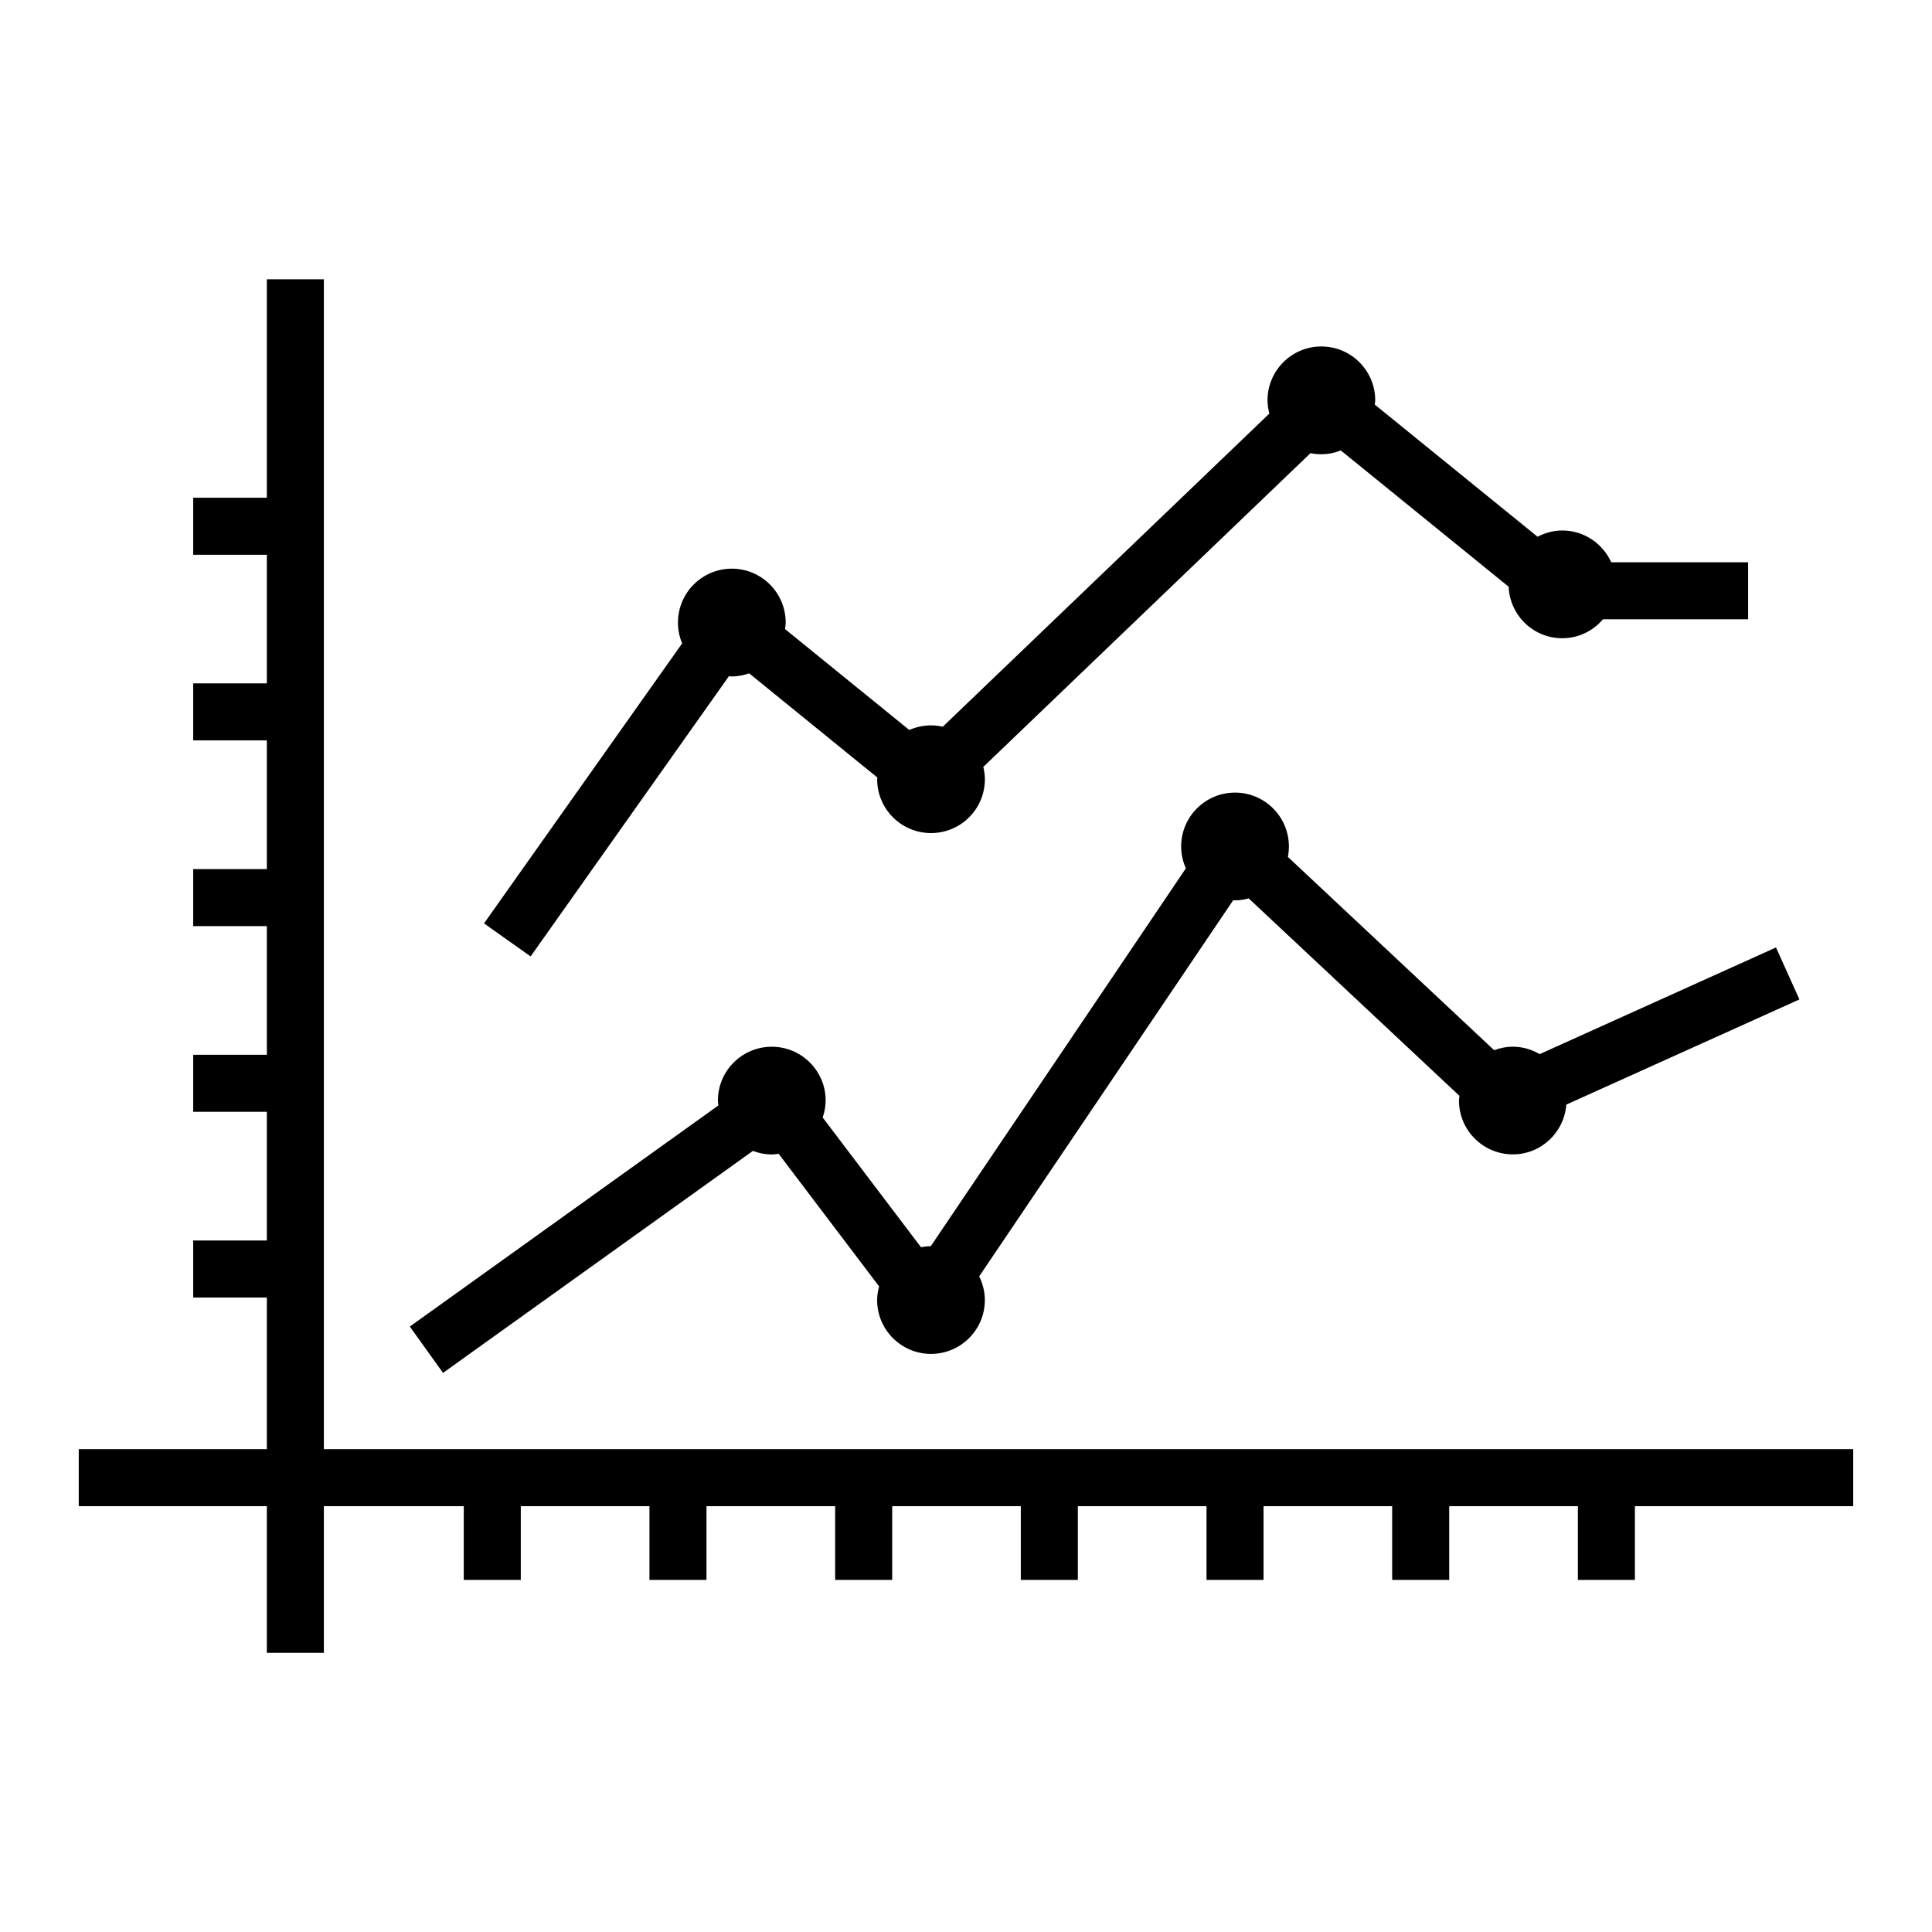
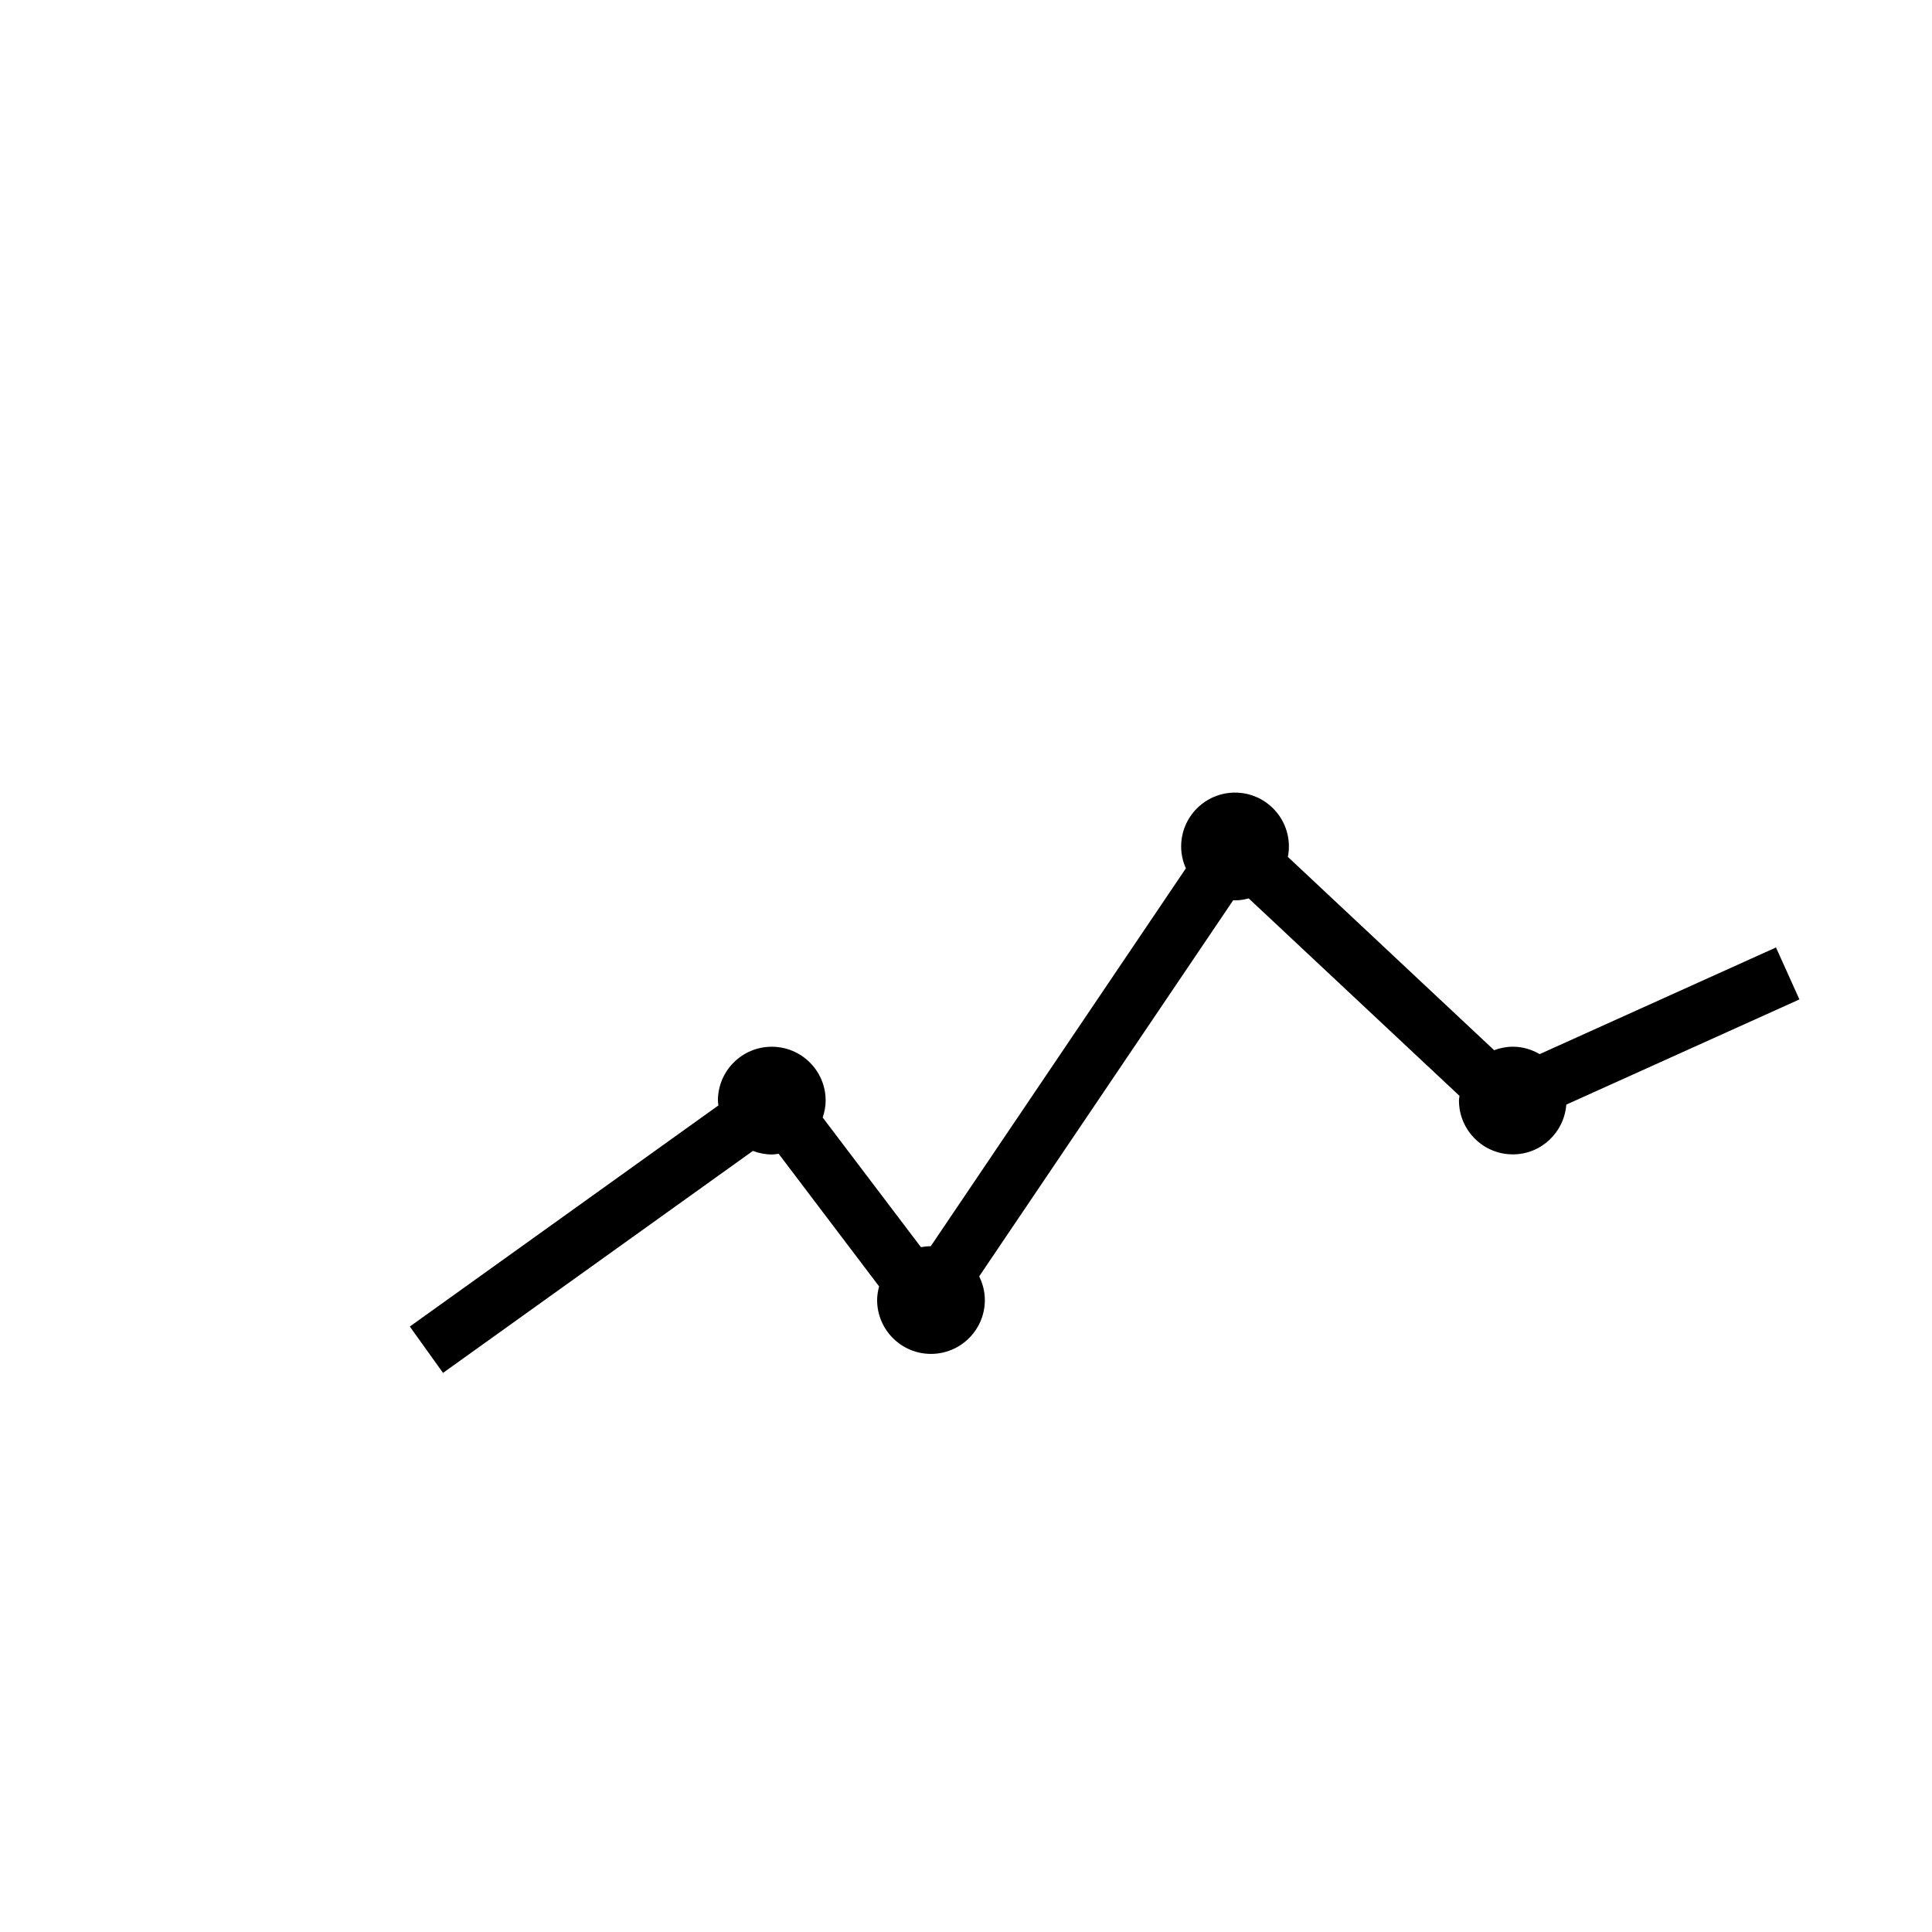
<svg xmlns="http://www.w3.org/2000/svg" fill="#000000" width="800px" height="800px" version="1.1" viewBox="144 144 512 512">
  <g>
-     <path d="m635.12 528.04h-405.29v-310.03h-15.113v57.895h-19.52v15.117h19.52v34.078h-19.52v15.113h19.52v34.105h-19.52v15.117h19.52v34.086h-19.52v15.113h19.52v34.109h-19.52v15.113h19.52v40.184h-49.848v15.117h49.848v38.852h15.113v-38.852h37.07v19.535h15.113v-19.535h34.098v19.535h15.113v-19.535h34.102v19.535h15.113v-19.535h34.086v19.535h15.117v-19.535h34.098v19.535h15.113v-19.535h34.086v19.535h15.117v-19.535h34.098v19.535h15.113v-19.535h57.855z" />
    <path d="m343.53 449c1.562 0.594 3.234 0.945 4.996 0.945 0.625 0 1.219-0.102 1.824-0.18l26.621 35.145c-0.301 1.16-0.523 2.359-0.523 3.617 0 7.871 6.398 14.27 14.27 14.27 7.891 0 14.277-6.398 14.277-14.27 0-2.266-0.574-4.375-1.5-6.277l67.32-99.684c0.172 0 0.324 0.039 0.492 0.039 1.258 0 2.457-0.211 3.617-0.516l55.852 52.324c-0.039 0.414-0.133 0.805-0.133 1.238 0 7.871 6.398 14.27 14.277 14.27 7.508 0 13.602-5.824 14.168-13.191l61.777-27.871-6.207-13.773-62.625 28.266c-2.106-1.219-4.504-1.965-7.113-1.965-1.754 0-3.414 0.352-4.957 0.926l-54.664-51.227c0.18-0.887 0.273-1.812 0.273-2.75 0-7.891-6.398-14.289-14.277-14.289-7.891 0-14.277 6.398-14.277 14.289 0 2.066 0.465 4.012 1.25 5.785l-67.609 100.14c-0.887 0-1.754 0.102-2.602 0.25l-26.035-34.359c0.473-1.422 0.785-2.91 0.785-4.484 0-7.891-6.398-14.27-14.277-14.27s-14.277 6.379-14.277 14.27c0 0.434 0.09 0.867 0.133 1.281l-81.777 58.602 8.797 12.281z" />
-     <path d="m284.62 397.46 52.559-74.273c0.25 0.02 0.504 0.082 0.766 0.082 1.613 0 3.144-0.332 4.586-0.828l33.977 27.609c-0.012 0.16-0.051 0.293-0.051 0.453 0 7.891 6.398 14.27 14.27 14.27 7.891 0 14.277-6.379 14.277-14.27 0-1.117-0.172-2.227-0.414-3.266l86.707-83.148c0.938 0.203 1.895 0.293 2.871 0.293 1.824 0 3.559-0.371 5.16-1.008l44.477 36.113c0.332 7.598 6.539 13.652 14.219 13.652 4.332 0 8.172-1.965 10.781-5.019h38.461v-15.113h-36.273c-2.246-4.957-7.203-8.422-12.977-8.422-2.367 0-4.574 0.637-6.551 1.652l-43.137-35.016c0.039-0.371 0.121-0.746 0.121-1.117 0-7.891-6.398-14.289-14.277-14.289-7.879 0-14.27 6.398-14.27 14.289 0 1.199 0.203 2.359 0.484 3.508l-86.535 82.969c-1.02-0.211-2.047-0.352-3.133-0.352-2.047 0-3.988 0.453-5.754 1.219l-32.93-26.742c0.07-0.574 0.18-1.117 0.18-1.715 0-7.891-6.387-14.289-14.277-14.289-7.871 0-14.27 6.398-14.27 14.289 0 1.945 0.395 3.82 1.109 5.512l-52.508 74.211z" />
  </g>
</svg>